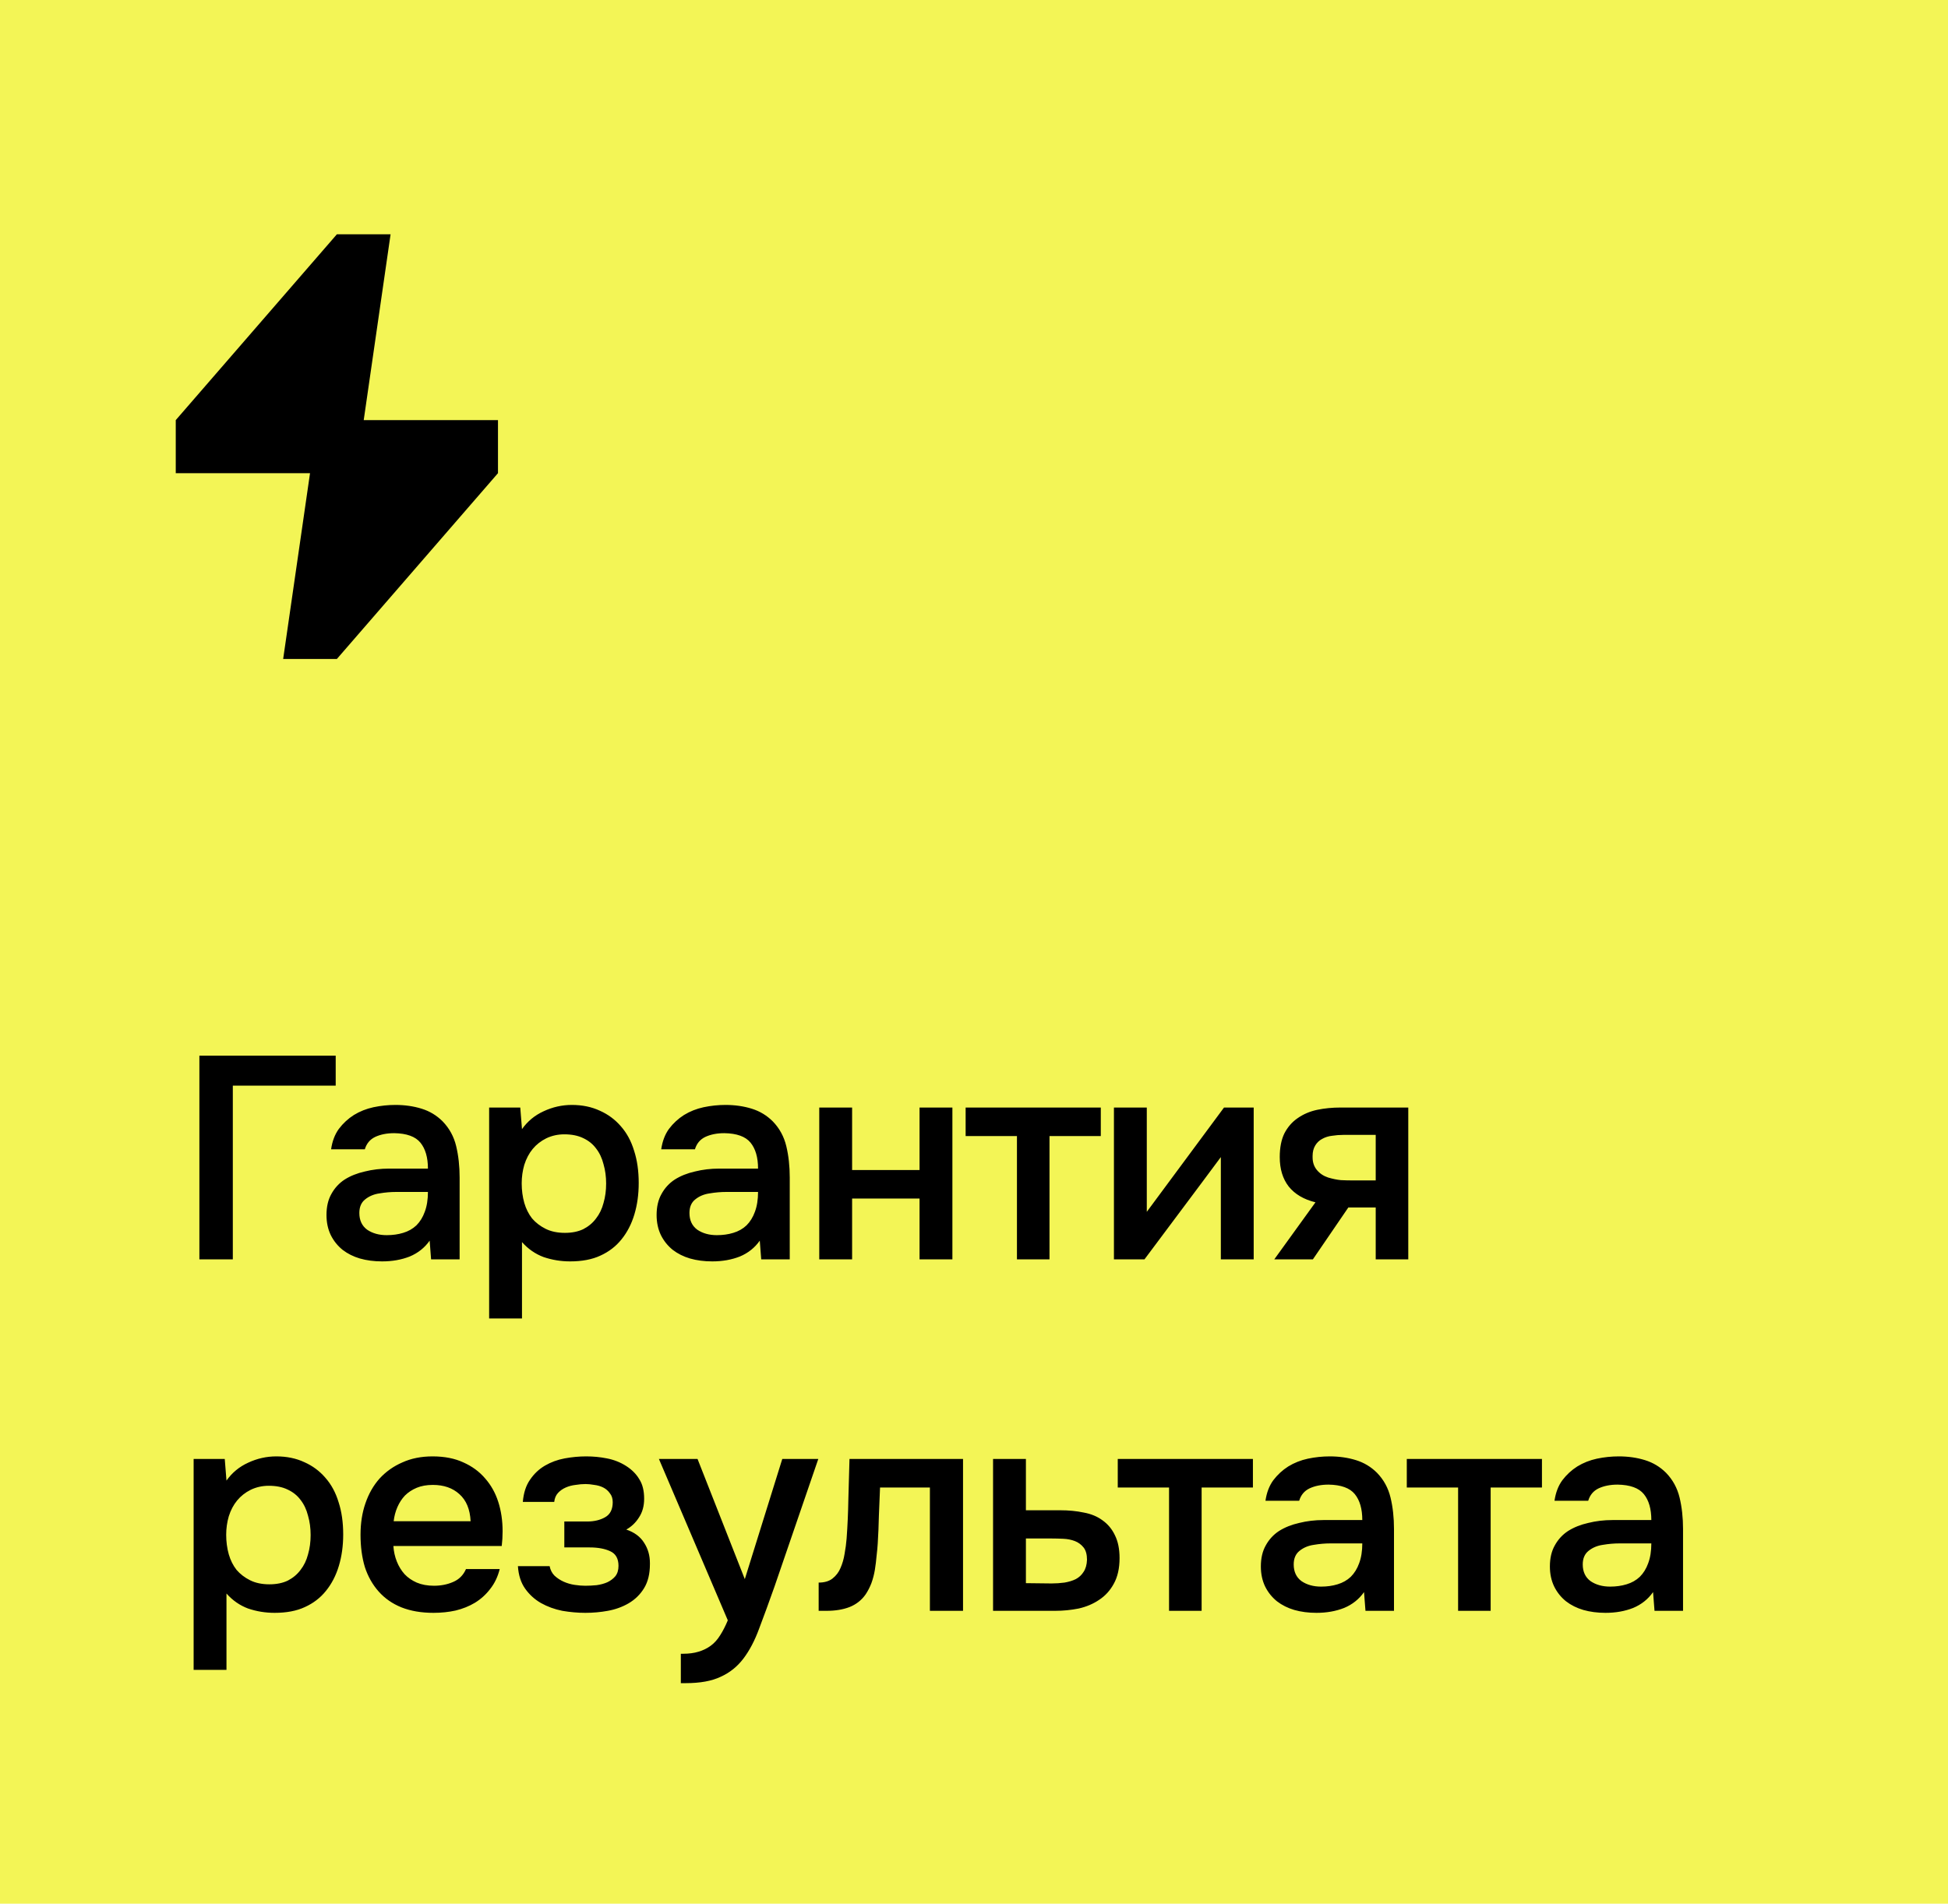
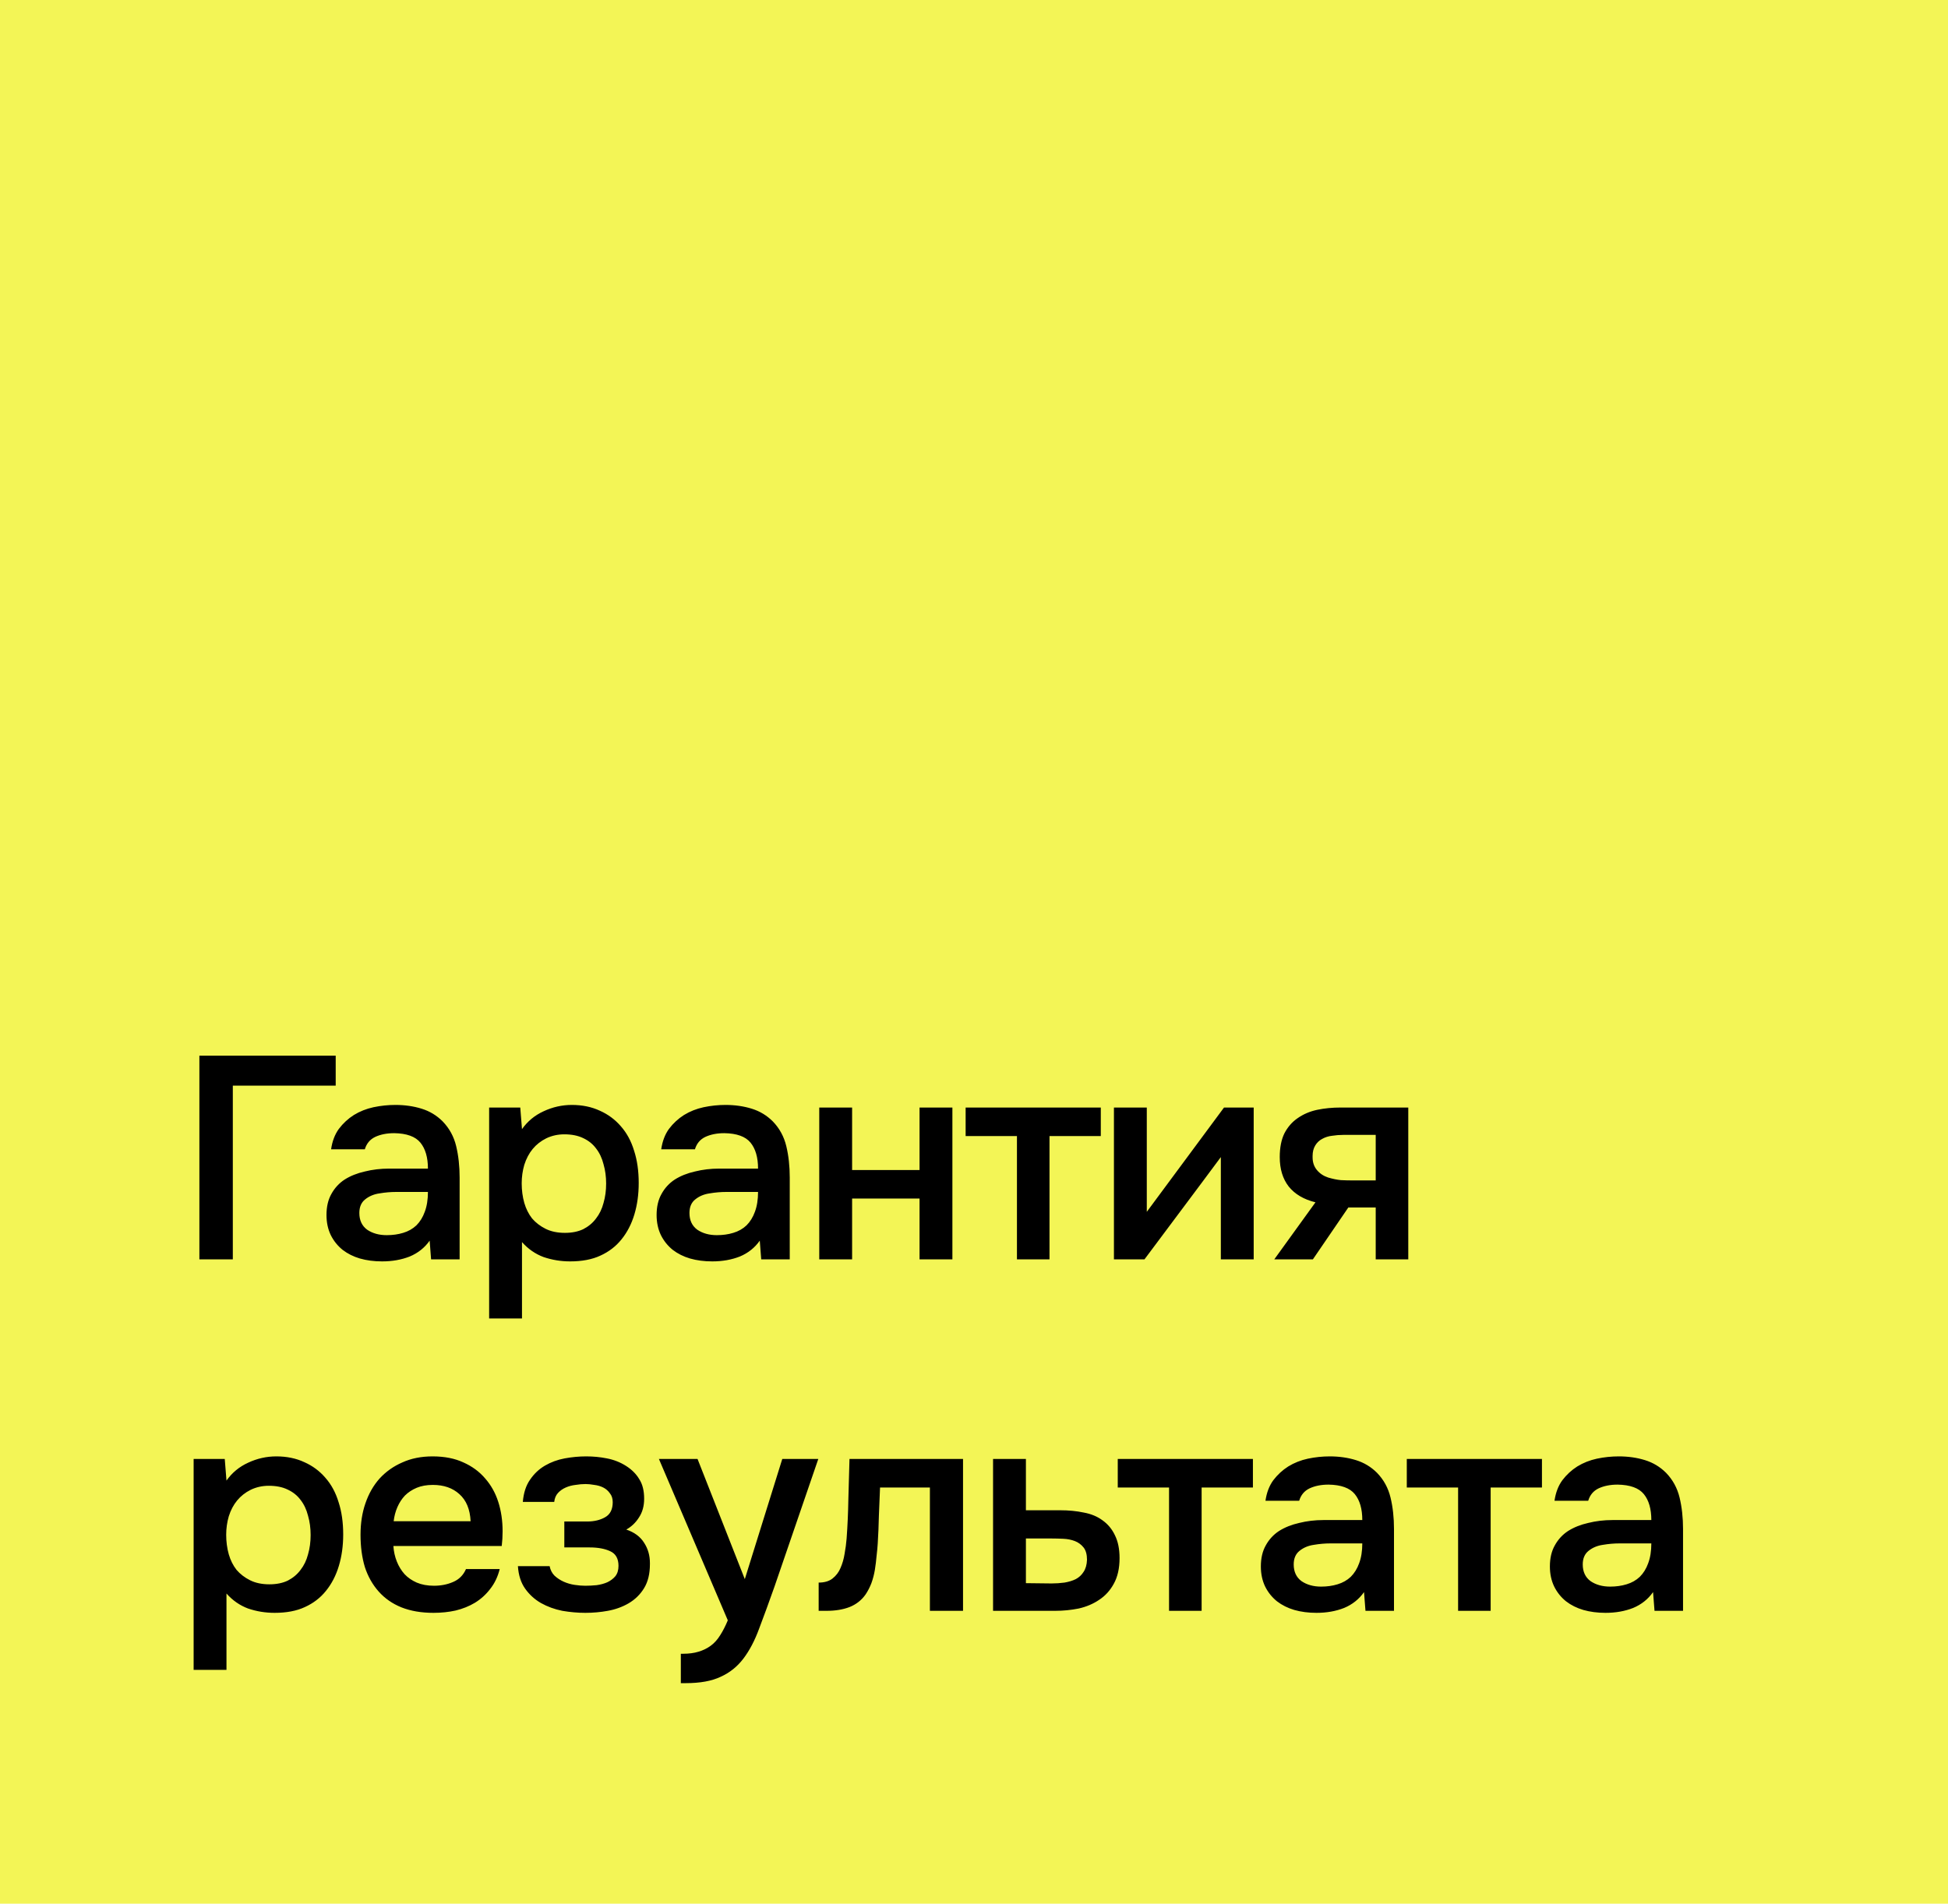
<svg xmlns="http://www.w3.org/2000/svg" width="133" height="130" viewBox="0 0 133 130" fill="none">
  <rect width="133" height="130" fill="#F3F556" />
-   <path d="M24.833 28.688L26.667 16H23L12 28.688V32.312H21.167L19.333 45H23L34 32.312V28.688H24.833Z" fill="black" />
-   <path d="M13.613 86V72.089H22.92V74.136H15.896V86H13.613ZM29.335 84.721C28.994 85.206 28.541 85.567 27.977 85.803C27.413 86.026 26.784 86.138 26.088 86.138C25.537 86.138 25.032 86.072 24.573 85.941C24.127 85.81 23.734 85.613 23.393 85.351C23.052 85.075 22.783 84.741 22.586 84.347C22.389 83.941 22.291 83.481 22.291 82.97C22.291 82.406 22.402 81.927 22.625 81.534C22.848 81.127 23.15 80.799 23.53 80.55C23.924 80.301 24.383 80.117 24.908 79.999C25.432 79.868 25.983 79.802 26.561 79.802H29.217C29.217 79.041 29.046 78.451 28.705 78.031C28.364 77.612 27.767 77.395 26.915 77.382C26.416 77.382 25.983 77.467 25.616 77.638C25.262 77.808 25.026 78.09 24.908 78.484H22.606C22.684 77.933 22.861 77.467 23.137 77.087C23.425 76.707 23.767 76.392 24.16 76.142C24.567 75.893 25.013 75.716 25.498 75.611C25.996 75.506 26.495 75.454 26.993 75.454C27.636 75.454 28.233 75.539 28.784 75.71C29.335 75.88 29.814 76.169 30.22 76.575C30.679 77.048 30.988 77.612 31.145 78.267C31.302 78.923 31.381 79.638 31.381 80.412V86H29.433L29.335 84.721ZM29.217 81.396H27.052C26.672 81.396 26.292 81.429 25.911 81.494C25.531 81.547 25.203 81.684 24.927 81.907C24.665 82.117 24.534 82.426 24.534 82.832C24.534 83.331 24.711 83.711 25.065 83.973C25.432 84.223 25.878 84.347 26.403 84.347C26.81 84.347 27.183 84.295 27.525 84.19C27.879 84.085 28.18 83.914 28.43 83.678C28.679 83.429 28.869 83.121 29 82.754C29.145 82.373 29.217 81.921 29.217 81.396ZM35.639 90.034H33.396V75.631H35.521L35.639 77.107C36.019 76.569 36.511 76.162 37.115 75.887C37.731 75.598 38.374 75.454 39.043 75.454C39.751 75.454 40.387 75.585 40.951 75.847C41.515 76.097 41.994 76.451 42.388 76.91C42.794 77.369 43.096 77.926 43.293 78.582C43.503 79.225 43.608 79.96 43.608 80.786C43.608 81.56 43.509 82.275 43.312 82.931C43.116 83.587 42.821 84.157 42.427 84.642C42.047 85.115 41.568 85.482 40.991 85.744C40.427 86.007 39.738 86.138 38.925 86.138C38.295 86.138 37.692 86.039 37.115 85.843C36.551 85.633 36.059 85.292 35.639 84.82V90.034ZM38.571 84.19C39.056 84.19 39.476 84.105 39.83 83.934C40.184 83.75 40.473 83.508 40.696 83.206C40.932 82.904 41.102 82.55 41.207 82.144C41.325 81.737 41.384 81.297 41.384 80.825C41.384 80.353 41.325 79.914 41.207 79.507C41.102 79.087 40.932 78.727 40.696 78.425C40.473 78.123 40.178 77.887 39.81 77.716C39.456 77.546 39.03 77.461 38.531 77.461C38.085 77.461 37.672 77.553 37.292 77.736C36.924 77.92 36.616 78.162 36.367 78.464C36.118 78.766 35.928 79.127 35.796 79.546C35.678 79.953 35.619 80.373 35.619 80.806C35.619 81.278 35.678 81.724 35.796 82.144C35.914 82.55 36.092 82.904 36.328 83.206C36.577 83.495 36.885 83.731 37.252 83.914C37.62 84.098 38.059 84.19 38.571 84.19ZM51.874 84.721C51.533 85.206 51.081 85.567 50.517 85.803C49.953 86.026 49.323 86.138 48.628 86.138C48.077 86.138 47.572 86.072 47.113 85.941C46.667 85.81 46.273 85.613 45.932 85.351C45.591 85.075 45.322 84.741 45.125 84.347C44.929 83.941 44.83 83.481 44.83 82.97C44.83 82.406 44.942 81.927 45.165 81.534C45.388 81.127 45.689 80.799 46.07 80.55C46.463 80.301 46.922 80.117 47.447 79.999C47.972 79.868 48.523 79.802 49.1 79.802H51.756C51.756 79.041 51.586 78.451 51.245 78.031C50.904 77.612 50.307 77.395 49.454 77.382C48.956 77.382 48.523 77.467 48.155 77.638C47.801 77.808 47.565 78.09 47.447 78.484H45.145C45.224 77.933 45.401 77.467 45.676 77.087C45.965 76.707 46.306 76.392 46.699 76.142C47.106 75.893 47.552 75.716 48.037 75.611C48.536 75.506 49.034 75.454 49.533 75.454C50.175 75.454 50.772 75.539 51.323 75.71C51.874 75.88 52.353 76.169 52.76 76.575C53.219 77.048 53.527 77.612 53.684 78.267C53.842 78.923 53.92 79.638 53.92 80.412V86H51.972L51.874 84.721ZM51.756 81.396H49.592C49.211 81.396 48.831 81.429 48.451 81.494C48.07 81.547 47.742 81.684 47.467 81.907C47.204 82.117 47.073 82.426 47.073 82.832C47.073 83.331 47.25 83.711 47.605 83.973C47.972 84.223 48.418 84.347 48.943 84.347C49.349 84.347 49.723 84.295 50.064 84.19C50.418 84.085 50.72 83.914 50.969 83.678C51.218 83.429 51.408 83.121 51.54 82.754C51.684 82.373 51.756 81.921 51.756 81.396ZM55.935 86V75.631H58.178V79.9H62.782V75.631H65.025V86H62.782V81.848H58.178V86H55.935ZM75.157 75.631V77.579H71.655V86H69.432V77.579H65.929V75.631H75.157ZM78.139 86H76.054V75.631H78.297V82.754L83.57 75.631H85.596V86H83.353V79.015C83.34 79.041 81.602 81.37 78.139 86ZM96.15 86H93.927V82.458H92.057L89.637 86H87.001L89.814 82.104C89.014 81.907 88.404 81.547 87.984 81.022C87.578 80.497 87.375 79.828 87.375 79.015C87.375 78.372 87.48 77.835 87.689 77.402C87.912 76.969 88.214 76.621 88.594 76.359C88.988 76.084 89.434 75.893 89.932 75.788C90.431 75.683 90.969 75.631 91.546 75.631H96.15V86ZM93.927 77.5H91.703C91.454 77.5 91.205 77.52 90.956 77.559C90.706 77.585 90.477 77.657 90.267 77.776C90.07 77.88 89.913 78.031 89.795 78.228C89.677 78.425 89.618 78.661 89.618 78.936C89.618 78.976 89.618 79.009 89.618 79.035C89.618 79.376 89.716 79.664 89.913 79.9C90.109 80.137 90.365 80.307 90.68 80.412C90.995 80.504 91.284 80.563 91.546 80.589C91.808 80.602 92.07 80.609 92.333 80.609H93.927V77.5ZM15.463 114.034H13.22V99.631H15.345L15.463 101.107C15.843 100.569 16.335 100.162 16.939 99.887C17.555 99.598 18.198 99.454 18.867 99.454C19.575 99.454 20.211 99.585 20.775 99.847C21.339 100.097 21.818 100.451 22.212 100.91C22.618 101.369 22.92 101.926 23.117 102.582C23.327 103.225 23.432 103.96 23.432 104.786C23.432 105.56 23.333 106.275 23.136 106.931C22.94 107.586 22.645 108.157 22.251 108.642C21.871 109.115 21.392 109.482 20.815 109.744C20.251 110.007 19.562 110.138 18.749 110.138C18.119 110.138 17.516 110.039 16.939 109.843C16.375 109.633 15.883 109.292 15.463 108.819V114.034ZM18.395 108.19C18.88 108.19 19.3 108.105 19.654 107.934C20.008 107.75 20.297 107.508 20.52 107.206C20.756 106.904 20.926 106.55 21.031 106.144C21.149 105.737 21.208 105.298 21.208 104.825C21.208 104.353 21.149 103.914 21.031 103.507C20.926 103.087 20.756 102.727 20.52 102.425C20.297 102.123 20.001 101.887 19.634 101.717C19.28 101.546 18.854 101.461 18.355 101.461C17.909 101.461 17.496 101.553 17.116 101.736C16.748 101.92 16.44 102.163 16.191 102.464C15.942 102.766 15.752 103.127 15.62 103.546C15.502 103.953 15.443 104.373 15.443 104.806C15.443 105.278 15.502 105.724 15.62 106.144C15.738 106.55 15.915 106.904 16.152 107.206C16.401 107.495 16.709 107.731 17.076 107.914C17.444 108.098 17.883 108.19 18.395 108.19ZM26.858 105.573C26.884 105.953 26.963 106.308 27.094 106.635C27.225 106.963 27.402 107.252 27.625 107.501C27.848 107.737 28.124 107.927 28.452 108.072C28.793 108.216 29.186 108.288 29.632 108.288C30.104 108.288 30.537 108.203 30.931 108.032C31.337 107.862 31.633 107.567 31.816 107.147H34.118C33.987 107.672 33.771 108.124 33.469 108.505C33.18 108.885 32.833 109.2 32.426 109.449C32.033 109.685 31.593 109.862 31.108 109.98C30.636 110.085 30.131 110.138 29.593 110.138C28.766 110.138 28.038 110.013 27.409 109.764C26.792 109.515 26.274 109.154 25.854 108.682C25.435 108.21 25.12 107.652 24.91 107.009C24.713 106.353 24.615 105.619 24.615 104.806C24.615 104.019 24.726 103.304 24.949 102.661C25.172 102.005 25.494 101.441 25.913 100.969C26.346 100.497 26.864 100.129 27.468 99.867C28.071 99.592 28.76 99.454 29.534 99.454C30.347 99.454 31.049 99.592 31.639 99.867C32.229 100.129 32.721 100.49 33.115 100.949C33.521 101.408 33.823 101.946 34.02 102.563C34.217 103.179 34.315 103.848 34.315 104.57C34.315 104.911 34.295 105.245 34.256 105.573H26.858ZM32.131 103.881C32.092 103.068 31.836 102.451 31.364 102.031C30.904 101.612 30.301 101.402 29.553 101.402C29.134 101.402 28.766 101.467 28.452 101.598C28.137 101.73 27.868 101.907 27.645 102.13C27.435 102.353 27.265 102.615 27.133 102.917C27.002 103.218 26.917 103.54 26.878 103.881H32.131ZM42.759 104.451C43.31 104.635 43.717 104.937 43.979 105.357C44.242 105.763 44.373 106.222 44.373 106.734C44.373 106.76 44.373 106.786 44.373 106.813C44.373 107.468 44.242 108.013 43.979 108.446C43.717 108.878 43.363 109.226 42.917 109.488C42.484 109.738 42.012 109.908 41.5 110C41.002 110.092 40.49 110.138 39.965 110.138C39.454 110.138 38.929 110.092 38.391 110C37.867 109.895 37.381 109.718 36.935 109.469C36.502 109.22 36.142 108.892 35.853 108.485C35.565 108.078 35.401 107.567 35.361 106.95H37.526C37.578 107.213 37.69 107.429 37.86 107.6C38.044 107.77 38.254 107.908 38.49 108.013C38.726 108.118 38.975 108.19 39.237 108.229C39.5 108.269 39.742 108.288 39.965 108.288C40.201 108.288 40.457 108.275 40.733 108.249C41.008 108.21 41.251 108.144 41.461 108.052C41.684 107.947 41.867 107.809 42.012 107.639C42.156 107.455 42.228 107.219 42.228 106.931C42.228 106.432 42.038 106.098 41.657 105.927C41.29 105.757 40.825 105.671 40.26 105.671H38.529V103.901H40.083C40.569 103.901 40.982 103.802 41.323 103.605C41.664 103.409 41.834 103.068 41.834 102.582C41.834 102.333 41.769 102.13 41.638 101.972C41.52 101.802 41.369 101.671 41.185 101.579C41.002 101.487 40.798 101.428 40.575 101.402C40.352 101.362 40.156 101.343 39.985 101.343C39.762 101.343 39.532 101.362 39.296 101.402C39.06 101.428 38.837 101.487 38.627 101.579C38.417 101.671 38.24 101.795 38.096 101.953C37.952 102.11 37.867 102.313 37.84 102.563H35.696C35.748 101.946 35.912 101.441 36.188 101.048C36.463 100.641 36.804 100.32 37.211 100.083C37.617 99.847 38.063 99.683 38.549 99.592C39.047 99.5 39.539 99.454 40.024 99.454C40.51 99.454 40.982 99.5 41.441 99.592C41.913 99.683 42.346 99.854 42.74 100.103C43.133 100.352 43.435 100.654 43.645 101.008C43.868 101.349 43.979 101.795 43.979 102.346C43.979 102.845 43.861 103.271 43.625 103.625C43.402 103.979 43.113 104.255 42.759 104.451ZM53.41 99.631H55.869L52.878 108.347C52.498 109.423 52.15 110.374 51.836 111.2C51.534 112.027 51.173 112.715 50.753 113.266C50.334 113.817 49.816 114.23 49.199 114.506C48.596 114.794 47.802 114.939 46.818 114.939H46.484V112.932C46.536 112.932 46.589 112.932 46.641 112.932C47.035 112.932 47.382 112.886 47.684 112.794C47.999 112.702 48.281 112.564 48.53 112.381C48.779 112.197 48.996 111.954 49.179 111.653C49.363 111.364 49.533 111.03 49.691 110.649L44.988 99.631H47.625L50.852 107.836L53.41 99.631ZM57.803 105.061C57.868 104.169 57.907 103.284 57.921 102.405C57.947 101.513 57.973 100.588 57.999 99.631H65.751V110H63.489V101.579H60.085C60.059 102.222 60.032 102.864 60.006 103.507C59.993 104.137 59.967 104.766 59.928 105.396C59.914 105.632 59.888 105.914 59.849 106.242C59.823 106.557 59.783 106.878 59.731 107.206C59.678 107.521 59.6 107.823 59.495 108.111C59.39 108.387 59.258 108.642 59.101 108.878C58.826 109.272 58.458 109.561 57.999 109.744C57.553 109.915 57.035 110 56.445 110H55.894V108.072C56.288 108.072 56.602 107.98 56.838 107.796C57.088 107.6 57.271 107.357 57.389 107.068C57.52 106.767 57.612 106.445 57.665 106.104C57.73 105.75 57.776 105.402 57.803 105.061ZM67.801 99.631H70.044V103.133H72.365C72.969 103.133 73.513 103.186 73.999 103.291C74.497 103.382 74.923 103.559 75.277 103.822C75.645 104.084 75.927 104.425 76.124 104.845C76.333 105.265 76.438 105.783 76.438 106.399C76.438 107.095 76.307 107.678 76.045 108.15C75.796 108.61 75.461 108.977 75.041 109.252C74.635 109.528 74.169 109.725 73.644 109.843C73.12 109.948 72.588 110 72.051 110H67.801V99.631ZM71.795 108.131C72.097 108.131 72.392 108.111 72.68 108.072C72.982 108.019 73.238 107.941 73.448 107.836C73.671 107.718 73.848 107.554 73.979 107.344C74.123 107.134 74.202 106.858 74.215 106.517C74.215 106.15 74.136 105.868 73.979 105.671C73.821 105.475 73.625 105.33 73.389 105.238C73.153 105.147 72.89 105.094 72.602 105.081C72.326 105.068 72.07 105.061 71.834 105.061H70.044V108.111L71.795 108.131ZM85.543 99.631V101.579H82.041V110H79.817V101.579H76.315V99.631H85.543ZM93.129 108.721C92.788 109.206 92.336 109.567 91.772 109.803C91.208 110.026 90.578 110.138 89.883 110.138C89.332 110.138 88.827 110.072 88.368 109.941C87.922 109.81 87.528 109.613 87.187 109.351C86.846 109.075 86.577 108.741 86.38 108.347C86.184 107.941 86.085 107.482 86.085 106.97C86.085 106.406 86.197 105.927 86.42 105.534C86.643 105.127 86.945 104.799 87.325 104.55C87.719 104.301 88.178 104.117 88.702 103.999C89.227 103.868 89.778 103.802 90.355 103.802H93.011C93.011 103.041 92.841 102.451 92.5 102.031C92.159 101.612 91.562 101.395 90.709 101.382C90.211 101.382 89.778 101.467 89.411 101.638C89.056 101.808 88.82 102.09 88.702 102.484H86.4C86.479 101.933 86.656 101.467 86.931 101.087C87.22 100.707 87.561 100.392 87.955 100.142C88.361 99.893 88.807 99.716 89.293 99.611C89.791 99.506 90.289 99.454 90.788 99.454C91.431 99.454 92.027 99.539 92.578 99.71C93.129 99.88 93.608 100.169 94.015 100.575C94.474 101.048 94.782 101.612 94.939 102.267C95.097 102.923 95.175 103.638 95.175 104.412V110H93.228L93.129 108.721ZM93.011 105.396H90.847C90.466 105.396 90.086 105.429 89.706 105.494C89.325 105.547 88.997 105.684 88.722 105.907C88.46 106.117 88.328 106.426 88.328 106.832C88.328 107.331 88.505 107.711 88.86 107.973C89.227 108.223 89.673 108.347 90.198 108.347C90.604 108.347 90.978 108.295 91.319 108.19C91.673 108.085 91.975 107.914 92.224 107.678C92.473 107.429 92.664 107.121 92.795 106.754C92.939 106.373 93.011 105.921 93.011 105.396ZM105.277 99.631V101.579H101.775V110H99.552V101.579H96.049V99.631H105.277ZM112.863 108.721C112.522 109.206 112.07 109.567 111.506 109.803C110.942 110.026 110.312 110.138 109.617 110.138C109.066 110.138 108.561 110.072 108.102 109.941C107.656 109.81 107.262 109.613 106.921 109.351C106.58 109.075 106.311 108.741 106.115 108.347C105.918 107.941 105.819 107.482 105.819 106.97C105.819 106.406 105.931 105.927 106.154 105.534C106.377 105.127 106.679 104.799 107.059 104.55C107.453 104.301 107.912 104.117 108.436 103.999C108.961 103.868 109.512 103.802 110.089 103.802H112.745C112.745 103.041 112.575 102.451 112.234 102.031C111.893 101.612 111.296 101.395 110.443 101.382C109.945 101.382 109.512 101.467 109.145 101.638C108.79 101.808 108.554 102.09 108.436 102.484H106.134C106.213 101.933 106.39 101.467 106.666 101.087C106.954 100.707 107.295 100.392 107.689 100.142C108.095 99.893 108.541 99.716 109.027 99.611C109.525 99.506 110.024 99.454 110.522 99.454C111.165 99.454 111.762 99.539 112.312 99.71C112.863 99.88 113.342 100.169 113.749 100.575C114.208 101.048 114.516 101.612 114.674 102.267C114.831 102.923 114.91 103.638 114.91 104.412V110H112.962L112.863 108.721ZM112.745 105.396H110.581C110.201 105.396 109.82 105.429 109.44 105.494C109.059 105.547 108.731 105.684 108.456 105.907C108.194 106.117 108.062 106.426 108.062 106.832C108.062 107.331 108.24 107.711 108.594 107.973C108.961 108.223 109.407 108.347 109.932 108.347C110.338 108.347 110.712 108.295 111.053 108.19C111.407 108.085 111.709 107.914 111.958 107.678C112.208 107.429 112.398 107.121 112.529 106.754C112.673 106.373 112.745 105.921 112.745 105.396Z" fill="black" />
+   <path d="M13.613 86V72.089H22.92V74.136H15.896V86H13.613ZM29.335 84.721C28.994 85.206 28.541 85.567 27.977 85.803C27.413 86.026 26.784 86.138 26.088 86.138C25.537 86.138 25.032 86.072 24.573 85.941C24.127 85.81 23.734 85.613 23.393 85.351C23.052 85.075 22.783 84.741 22.586 84.347C22.389 83.941 22.291 83.481 22.291 82.97C22.291 82.406 22.402 81.927 22.625 81.534C22.848 81.127 23.15 80.799 23.53 80.55C23.924 80.301 24.383 80.117 24.908 79.999C25.432 79.868 25.983 79.802 26.561 79.802H29.217C29.217 79.041 29.046 78.451 28.705 78.031C28.364 77.612 27.767 77.395 26.915 77.382C26.416 77.382 25.983 77.467 25.616 77.638C25.262 77.808 25.026 78.09 24.908 78.484H22.606C22.684 77.933 22.861 77.467 23.137 77.087C23.425 76.707 23.767 76.392 24.16 76.142C24.567 75.893 25.013 75.716 25.498 75.611C25.996 75.506 26.495 75.454 26.993 75.454C27.636 75.454 28.233 75.539 28.784 75.71C29.335 75.88 29.814 76.169 30.22 76.575C30.679 77.048 30.988 77.612 31.145 78.267C31.302 78.923 31.381 79.638 31.381 80.412V86H29.433L29.335 84.721ZM29.217 81.396H27.052C26.672 81.396 26.292 81.429 25.911 81.494C25.531 81.547 25.203 81.684 24.927 81.907C24.665 82.117 24.534 82.426 24.534 82.832C24.534 83.331 24.711 83.711 25.065 83.973C25.432 84.223 25.878 84.347 26.403 84.347C26.81 84.347 27.183 84.295 27.525 84.19C27.879 84.085 28.18 83.914 28.43 83.678C28.679 83.429 28.869 83.121 29 82.754C29.145 82.373 29.217 81.921 29.217 81.396ZM35.639 90.034H33.396V75.631H35.521L35.639 77.107C36.019 76.569 36.511 76.162 37.115 75.887C37.731 75.598 38.374 75.454 39.043 75.454C39.751 75.454 40.387 75.585 40.951 75.847C41.515 76.097 41.994 76.451 42.388 76.91C42.794 77.369 43.096 77.926 43.293 78.582C43.503 79.225 43.608 79.96 43.608 80.786C43.608 81.56 43.509 82.275 43.312 82.931C43.116 83.587 42.821 84.157 42.427 84.642C42.047 85.115 41.568 85.482 40.991 85.744C40.427 86.007 39.738 86.138 38.925 86.138C38.295 86.138 37.692 86.039 37.115 85.843C36.551 85.633 36.059 85.292 35.639 84.82V90.034ZM38.571 84.19C39.056 84.19 39.476 84.105 39.83 83.934C40.184 83.75 40.473 83.508 40.696 83.206C40.932 82.904 41.102 82.55 41.207 82.144C41.325 81.737 41.384 81.297 41.384 80.825C41.384 80.353 41.325 79.914 41.207 79.507C41.102 79.087 40.932 78.727 40.696 78.425C40.473 78.123 40.178 77.887 39.81 77.716C39.456 77.546 39.03 77.461 38.531 77.461C38.085 77.461 37.672 77.553 37.292 77.736C36.924 77.92 36.616 78.162 36.367 78.464C36.118 78.766 35.928 79.127 35.796 79.546C35.678 79.953 35.619 80.373 35.619 80.806C35.619 81.278 35.678 81.724 35.796 82.144C35.914 82.55 36.092 82.904 36.328 83.206C36.577 83.495 36.885 83.731 37.252 83.914C37.62 84.098 38.059 84.19 38.571 84.19M51.874 84.721C51.533 85.206 51.081 85.567 50.517 85.803C49.953 86.026 49.323 86.138 48.628 86.138C48.077 86.138 47.572 86.072 47.113 85.941C46.667 85.81 46.273 85.613 45.932 85.351C45.591 85.075 45.322 84.741 45.125 84.347C44.929 83.941 44.83 83.481 44.83 82.97C44.83 82.406 44.942 81.927 45.165 81.534C45.388 81.127 45.689 80.799 46.07 80.55C46.463 80.301 46.922 80.117 47.447 79.999C47.972 79.868 48.523 79.802 49.1 79.802H51.756C51.756 79.041 51.586 78.451 51.245 78.031C50.904 77.612 50.307 77.395 49.454 77.382C48.956 77.382 48.523 77.467 48.155 77.638C47.801 77.808 47.565 78.09 47.447 78.484H45.145C45.224 77.933 45.401 77.467 45.676 77.087C45.965 76.707 46.306 76.392 46.699 76.142C47.106 75.893 47.552 75.716 48.037 75.611C48.536 75.506 49.034 75.454 49.533 75.454C50.175 75.454 50.772 75.539 51.323 75.71C51.874 75.88 52.353 76.169 52.76 76.575C53.219 77.048 53.527 77.612 53.684 78.267C53.842 78.923 53.92 79.638 53.92 80.412V86H51.972L51.874 84.721ZM51.756 81.396H49.592C49.211 81.396 48.831 81.429 48.451 81.494C48.07 81.547 47.742 81.684 47.467 81.907C47.204 82.117 47.073 82.426 47.073 82.832C47.073 83.331 47.25 83.711 47.605 83.973C47.972 84.223 48.418 84.347 48.943 84.347C49.349 84.347 49.723 84.295 50.064 84.19C50.418 84.085 50.72 83.914 50.969 83.678C51.218 83.429 51.408 83.121 51.54 82.754C51.684 82.373 51.756 81.921 51.756 81.396ZM55.935 86V75.631H58.178V79.9H62.782V75.631H65.025V86H62.782V81.848H58.178V86H55.935ZM75.157 75.631V77.579H71.655V86H69.432V77.579H65.929V75.631H75.157ZM78.139 86H76.054V75.631H78.297V82.754L83.57 75.631H85.596V86H83.353V79.015C83.34 79.041 81.602 81.37 78.139 86ZM96.15 86H93.927V82.458H92.057L89.637 86H87.001L89.814 82.104C89.014 81.907 88.404 81.547 87.984 81.022C87.578 80.497 87.375 79.828 87.375 79.015C87.375 78.372 87.48 77.835 87.689 77.402C87.912 76.969 88.214 76.621 88.594 76.359C88.988 76.084 89.434 75.893 89.932 75.788C90.431 75.683 90.969 75.631 91.546 75.631H96.15V86ZM93.927 77.5H91.703C91.454 77.5 91.205 77.52 90.956 77.559C90.706 77.585 90.477 77.657 90.267 77.776C90.07 77.88 89.913 78.031 89.795 78.228C89.677 78.425 89.618 78.661 89.618 78.936C89.618 78.976 89.618 79.009 89.618 79.035C89.618 79.376 89.716 79.664 89.913 79.9C90.109 80.137 90.365 80.307 90.68 80.412C90.995 80.504 91.284 80.563 91.546 80.589C91.808 80.602 92.07 80.609 92.333 80.609H93.927V77.5ZM15.463 114.034H13.22V99.631H15.345L15.463 101.107C15.843 100.569 16.335 100.162 16.939 99.887C17.555 99.598 18.198 99.454 18.867 99.454C19.575 99.454 20.211 99.585 20.775 99.847C21.339 100.097 21.818 100.451 22.212 100.91C22.618 101.369 22.92 101.926 23.117 102.582C23.327 103.225 23.432 103.96 23.432 104.786C23.432 105.56 23.333 106.275 23.136 106.931C22.94 107.586 22.645 108.157 22.251 108.642C21.871 109.115 21.392 109.482 20.815 109.744C20.251 110.007 19.562 110.138 18.749 110.138C18.119 110.138 17.516 110.039 16.939 109.843C16.375 109.633 15.883 109.292 15.463 108.819V114.034ZM18.395 108.19C18.88 108.19 19.3 108.105 19.654 107.934C20.008 107.75 20.297 107.508 20.52 107.206C20.756 106.904 20.926 106.55 21.031 106.144C21.149 105.737 21.208 105.298 21.208 104.825C21.208 104.353 21.149 103.914 21.031 103.507C20.926 103.087 20.756 102.727 20.52 102.425C20.297 102.123 20.001 101.887 19.634 101.717C19.28 101.546 18.854 101.461 18.355 101.461C17.909 101.461 17.496 101.553 17.116 101.736C16.748 101.92 16.44 102.163 16.191 102.464C15.942 102.766 15.752 103.127 15.62 103.546C15.502 103.953 15.443 104.373 15.443 104.806C15.443 105.278 15.502 105.724 15.62 106.144C15.738 106.55 15.915 106.904 16.152 107.206C16.401 107.495 16.709 107.731 17.076 107.914C17.444 108.098 17.883 108.19 18.395 108.19ZM26.858 105.573C26.884 105.953 26.963 106.308 27.094 106.635C27.225 106.963 27.402 107.252 27.625 107.501C27.848 107.737 28.124 107.927 28.452 108.072C28.793 108.216 29.186 108.288 29.632 108.288C30.104 108.288 30.537 108.203 30.931 108.032C31.337 107.862 31.633 107.567 31.816 107.147H34.118C33.987 107.672 33.771 108.124 33.469 108.505C33.18 108.885 32.833 109.2 32.426 109.449C32.033 109.685 31.593 109.862 31.108 109.98C30.636 110.085 30.131 110.138 29.593 110.138C28.766 110.138 28.038 110.013 27.409 109.764C26.792 109.515 26.274 109.154 25.854 108.682C25.435 108.21 25.12 107.652 24.91 107.009C24.713 106.353 24.615 105.619 24.615 104.806C24.615 104.019 24.726 103.304 24.949 102.661C25.172 102.005 25.494 101.441 25.913 100.969C26.346 100.497 26.864 100.129 27.468 99.867C28.071 99.592 28.76 99.454 29.534 99.454C30.347 99.454 31.049 99.592 31.639 99.867C32.229 100.129 32.721 100.49 33.115 100.949C33.521 101.408 33.823 101.946 34.02 102.563C34.217 103.179 34.315 103.848 34.315 104.57C34.315 104.911 34.295 105.245 34.256 105.573H26.858ZM32.131 103.881C32.092 103.068 31.836 102.451 31.364 102.031C30.904 101.612 30.301 101.402 29.553 101.402C29.134 101.402 28.766 101.467 28.452 101.598C28.137 101.73 27.868 101.907 27.645 102.13C27.435 102.353 27.265 102.615 27.133 102.917C27.002 103.218 26.917 103.54 26.878 103.881H32.131ZM42.759 104.451C43.31 104.635 43.717 104.937 43.979 105.357C44.242 105.763 44.373 106.222 44.373 106.734C44.373 106.76 44.373 106.786 44.373 106.813C44.373 107.468 44.242 108.013 43.979 108.446C43.717 108.878 43.363 109.226 42.917 109.488C42.484 109.738 42.012 109.908 41.5 110C41.002 110.092 40.49 110.138 39.965 110.138C39.454 110.138 38.929 110.092 38.391 110C37.867 109.895 37.381 109.718 36.935 109.469C36.502 109.22 36.142 108.892 35.853 108.485C35.565 108.078 35.401 107.567 35.361 106.95H37.526C37.578 107.213 37.69 107.429 37.86 107.6C38.044 107.77 38.254 107.908 38.49 108.013C38.726 108.118 38.975 108.19 39.237 108.229C39.5 108.269 39.742 108.288 39.965 108.288C40.201 108.288 40.457 108.275 40.733 108.249C41.008 108.21 41.251 108.144 41.461 108.052C41.684 107.947 41.867 107.809 42.012 107.639C42.156 107.455 42.228 107.219 42.228 106.931C42.228 106.432 42.038 106.098 41.657 105.927C41.29 105.757 40.825 105.671 40.26 105.671H38.529V103.901H40.083C40.569 103.901 40.982 103.802 41.323 103.605C41.664 103.409 41.834 103.068 41.834 102.582C41.834 102.333 41.769 102.13 41.638 101.972C41.52 101.802 41.369 101.671 41.185 101.579C41.002 101.487 40.798 101.428 40.575 101.402C40.352 101.362 40.156 101.343 39.985 101.343C39.762 101.343 39.532 101.362 39.296 101.402C39.06 101.428 38.837 101.487 38.627 101.579C38.417 101.671 38.24 101.795 38.096 101.953C37.952 102.11 37.867 102.313 37.84 102.563H35.696C35.748 101.946 35.912 101.441 36.188 101.048C36.463 100.641 36.804 100.32 37.211 100.083C37.617 99.847 38.063 99.683 38.549 99.592C39.047 99.5 39.539 99.454 40.024 99.454C40.51 99.454 40.982 99.5 41.441 99.592C41.913 99.683 42.346 99.854 42.74 100.103C43.133 100.352 43.435 100.654 43.645 101.008C43.868 101.349 43.979 101.795 43.979 102.346C43.979 102.845 43.861 103.271 43.625 103.625C43.402 103.979 43.113 104.255 42.759 104.451ZM53.41 99.631H55.869L52.878 108.347C52.498 109.423 52.15 110.374 51.836 111.2C51.534 112.027 51.173 112.715 50.753 113.266C50.334 113.817 49.816 114.23 49.199 114.506C48.596 114.794 47.802 114.939 46.818 114.939H46.484V112.932C46.536 112.932 46.589 112.932 46.641 112.932C47.035 112.932 47.382 112.886 47.684 112.794C47.999 112.702 48.281 112.564 48.53 112.381C48.779 112.197 48.996 111.954 49.179 111.653C49.363 111.364 49.533 111.03 49.691 110.649L44.988 99.631H47.625L50.852 107.836L53.41 99.631ZM57.803 105.061C57.868 104.169 57.907 103.284 57.921 102.405C57.947 101.513 57.973 100.588 57.999 99.631H65.751V110H63.489V101.579H60.085C60.059 102.222 60.032 102.864 60.006 103.507C59.993 104.137 59.967 104.766 59.928 105.396C59.914 105.632 59.888 105.914 59.849 106.242C59.823 106.557 59.783 106.878 59.731 107.206C59.678 107.521 59.6 107.823 59.495 108.111C59.39 108.387 59.258 108.642 59.101 108.878C58.826 109.272 58.458 109.561 57.999 109.744C57.553 109.915 57.035 110 56.445 110H55.894V108.072C56.288 108.072 56.602 107.98 56.838 107.796C57.088 107.6 57.271 107.357 57.389 107.068C57.52 106.767 57.612 106.445 57.665 106.104C57.73 105.75 57.776 105.402 57.803 105.061ZM67.801 99.631H70.044V103.133H72.365C72.969 103.133 73.513 103.186 73.999 103.291C74.497 103.382 74.923 103.559 75.277 103.822C75.645 104.084 75.927 104.425 76.124 104.845C76.333 105.265 76.438 105.783 76.438 106.399C76.438 107.095 76.307 107.678 76.045 108.15C75.796 108.61 75.461 108.977 75.041 109.252C74.635 109.528 74.169 109.725 73.644 109.843C73.12 109.948 72.588 110 72.051 110H67.801V99.631ZM71.795 108.131C72.097 108.131 72.392 108.111 72.68 108.072C72.982 108.019 73.238 107.941 73.448 107.836C73.671 107.718 73.848 107.554 73.979 107.344C74.123 107.134 74.202 106.858 74.215 106.517C74.215 106.15 74.136 105.868 73.979 105.671C73.821 105.475 73.625 105.33 73.389 105.238C73.153 105.147 72.89 105.094 72.602 105.081C72.326 105.068 72.07 105.061 71.834 105.061H70.044V108.111L71.795 108.131ZM85.543 99.631V101.579H82.041V110H79.817V101.579H76.315V99.631H85.543ZM93.129 108.721C92.788 109.206 92.336 109.567 91.772 109.803C91.208 110.026 90.578 110.138 89.883 110.138C89.332 110.138 88.827 110.072 88.368 109.941C87.922 109.81 87.528 109.613 87.187 109.351C86.846 109.075 86.577 108.741 86.38 108.347C86.184 107.941 86.085 107.482 86.085 106.97C86.085 106.406 86.197 105.927 86.42 105.534C86.643 105.127 86.945 104.799 87.325 104.55C87.719 104.301 88.178 104.117 88.702 103.999C89.227 103.868 89.778 103.802 90.355 103.802H93.011C93.011 103.041 92.841 102.451 92.5 102.031C92.159 101.612 91.562 101.395 90.709 101.382C90.211 101.382 89.778 101.467 89.411 101.638C89.056 101.808 88.82 102.09 88.702 102.484H86.4C86.479 101.933 86.656 101.467 86.931 101.087C87.22 100.707 87.561 100.392 87.955 100.142C88.361 99.893 88.807 99.716 89.293 99.611C89.791 99.506 90.289 99.454 90.788 99.454C91.431 99.454 92.027 99.539 92.578 99.71C93.129 99.88 93.608 100.169 94.015 100.575C94.474 101.048 94.782 101.612 94.939 102.267C95.097 102.923 95.175 103.638 95.175 104.412V110H93.228L93.129 108.721ZM93.011 105.396H90.847C90.466 105.396 90.086 105.429 89.706 105.494C89.325 105.547 88.997 105.684 88.722 105.907C88.46 106.117 88.328 106.426 88.328 106.832C88.328 107.331 88.505 107.711 88.86 107.973C89.227 108.223 89.673 108.347 90.198 108.347C90.604 108.347 90.978 108.295 91.319 108.19C91.673 108.085 91.975 107.914 92.224 107.678C92.473 107.429 92.664 107.121 92.795 106.754C92.939 106.373 93.011 105.921 93.011 105.396ZM105.277 99.631V101.579H101.775V110H99.552V101.579H96.049V99.631H105.277ZM112.863 108.721C112.522 109.206 112.07 109.567 111.506 109.803C110.942 110.026 110.312 110.138 109.617 110.138C109.066 110.138 108.561 110.072 108.102 109.941C107.656 109.81 107.262 109.613 106.921 109.351C106.58 109.075 106.311 108.741 106.115 108.347C105.918 107.941 105.819 107.482 105.819 106.97C105.819 106.406 105.931 105.927 106.154 105.534C106.377 105.127 106.679 104.799 107.059 104.55C107.453 104.301 107.912 104.117 108.436 103.999C108.961 103.868 109.512 103.802 110.089 103.802H112.745C112.745 103.041 112.575 102.451 112.234 102.031C111.893 101.612 111.296 101.395 110.443 101.382C109.945 101.382 109.512 101.467 109.145 101.638C108.79 101.808 108.554 102.09 108.436 102.484H106.134C106.213 101.933 106.39 101.467 106.666 101.087C106.954 100.707 107.295 100.392 107.689 100.142C108.095 99.893 108.541 99.716 109.027 99.611C109.525 99.506 110.024 99.454 110.522 99.454C111.165 99.454 111.762 99.539 112.312 99.71C112.863 99.88 113.342 100.169 113.749 100.575C114.208 101.048 114.516 101.612 114.674 102.267C114.831 102.923 114.91 103.638 114.91 104.412V110H112.962L112.863 108.721ZM112.745 105.396H110.581C110.201 105.396 109.82 105.429 109.44 105.494C109.059 105.547 108.731 105.684 108.456 105.907C108.194 106.117 108.062 106.426 108.062 106.832C108.062 107.331 108.24 107.711 108.594 107.973C108.961 108.223 109.407 108.347 109.932 108.347C110.338 108.347 110.712 108.295 111.053 108.19C111.407 108.085 111.709 107.914 111.958 107.678C112.208 107.429 112.398 107.121 112.529 106.754C112.673 106.373 112.745 105.921 112.745 105.396Z" fill="black" />
</svg>